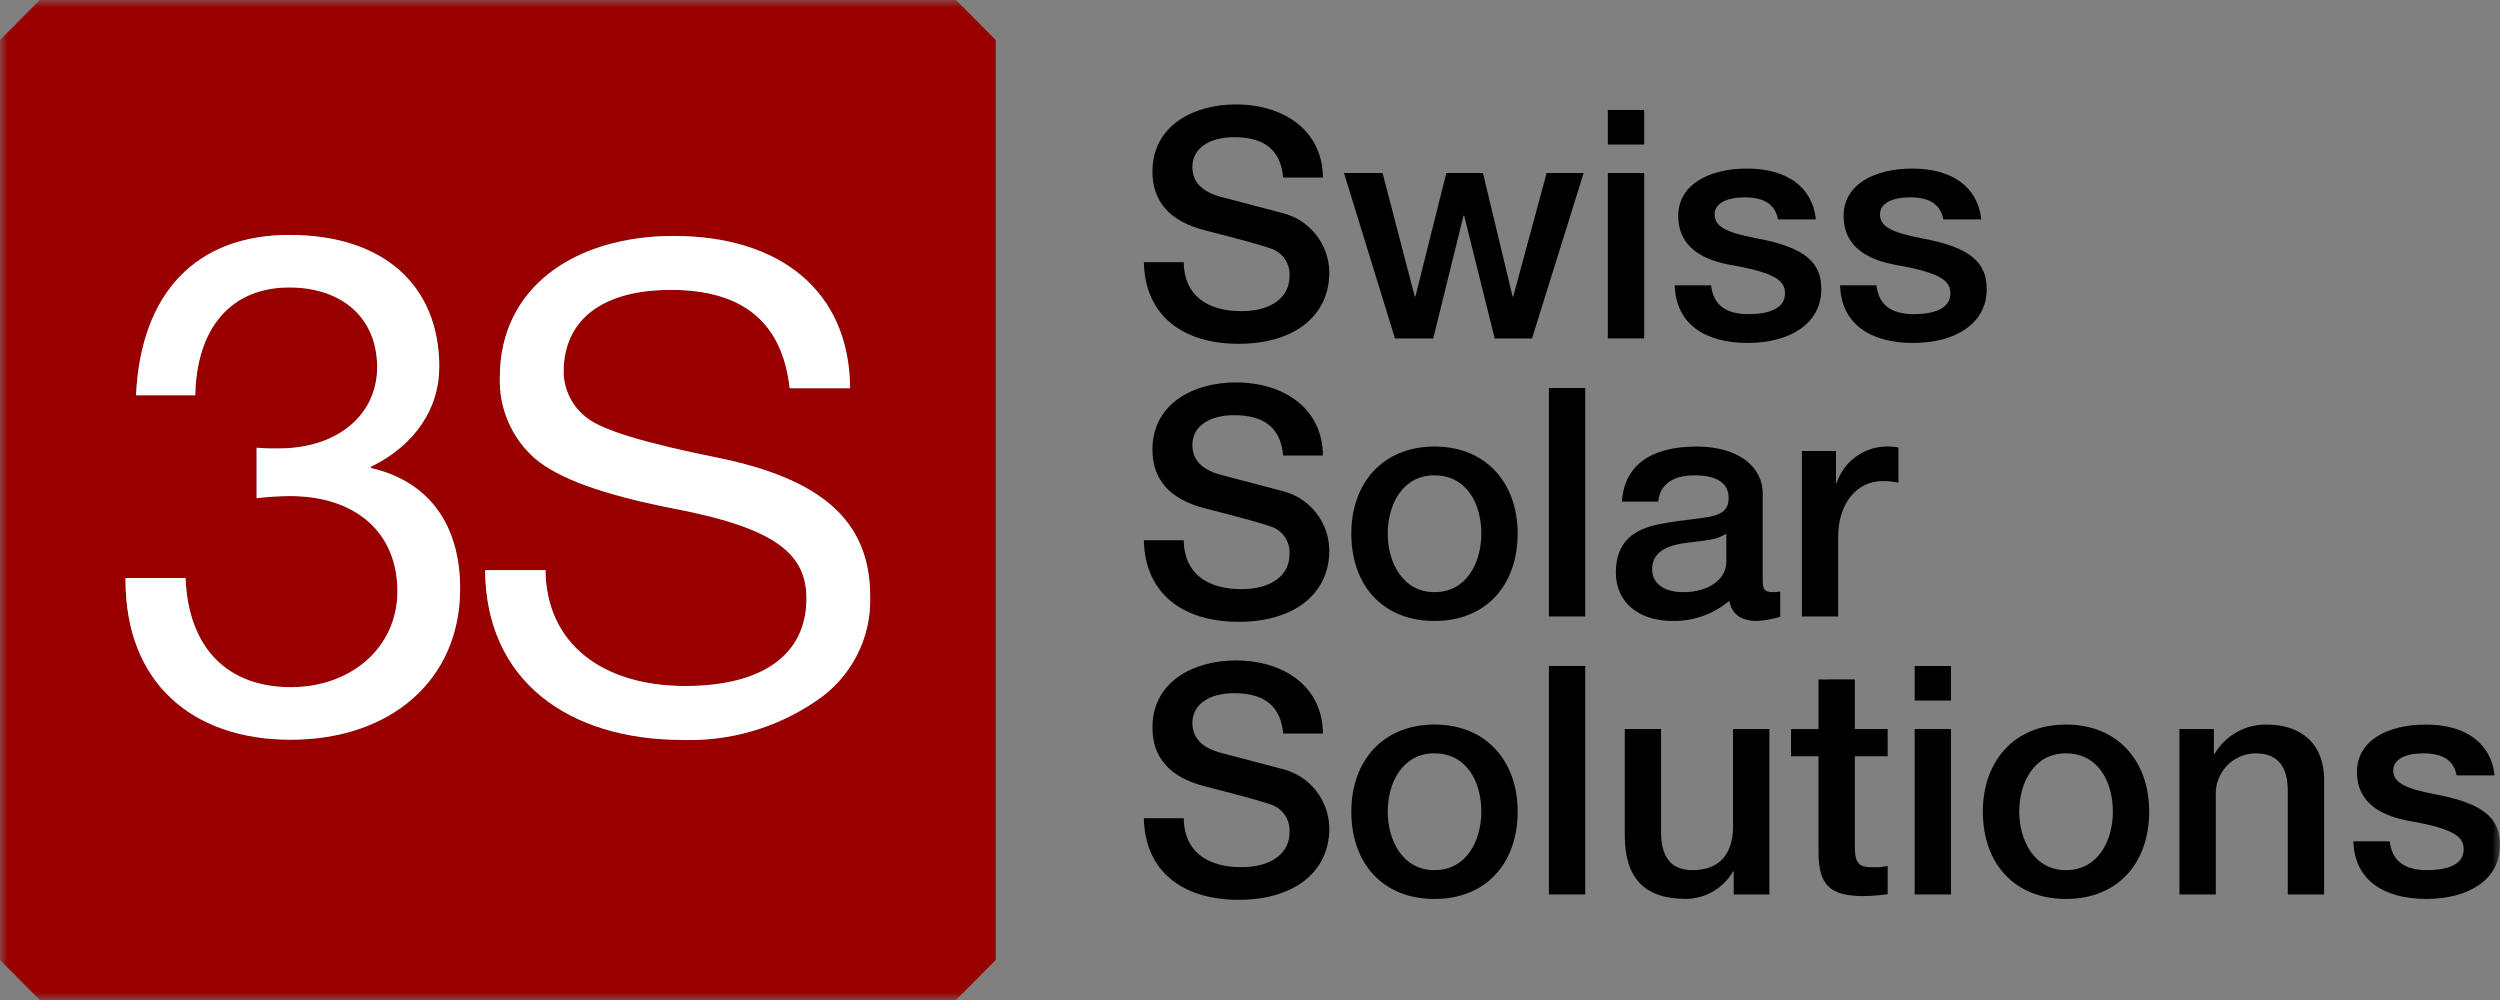
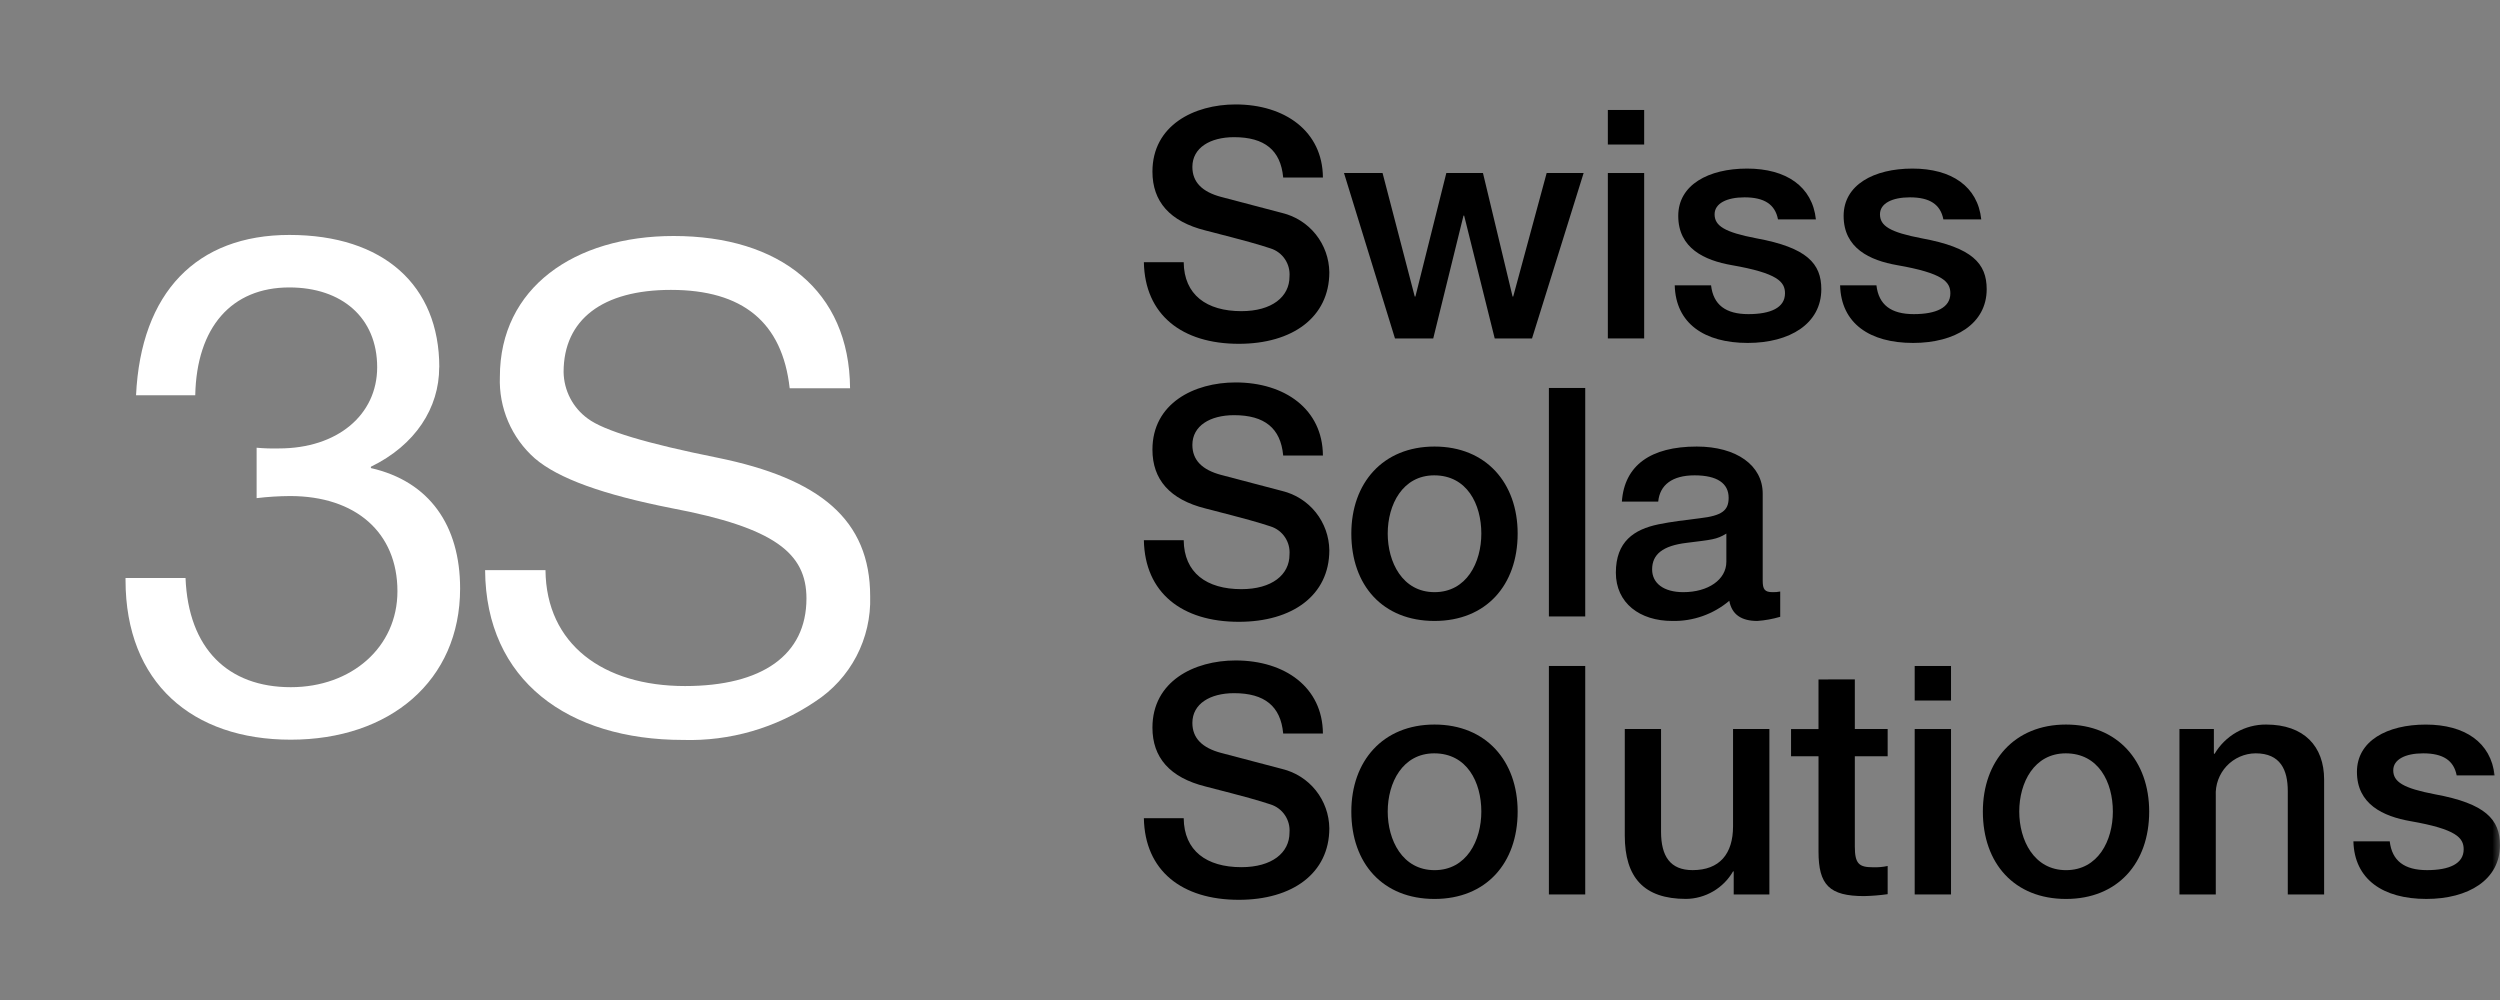
<svg xmlns="http://www.w3.org/2000/svg" width="160" height="64" viewBox="0 0 160 64" fill="none">
  <rect x="0" y="0" width="160" height="64" fill="#808080" stroke="none" />
  <g clip-path="url(#clip0_22_2482)">
    <mask id="mask0_22_2482" style="mask-type:luminance" maskUnits="userSpaceOnUse" x="0" y="0" width="161" height="64">
      <path d="M160.001 0H0V64H160.001V0Z" fill="white" />
    </mask>
    <g mask="url(#mask0_22_2482)">
      <path d="M84.671 11.36H82.122V11.339C81.959 9.619 80.939 8.779 78.981 8.779C77.452 8.779 76.312 9.455 76.312 10.682C76.312 11.645 76.923 12.279 78.168 12.607L82.063 13.631C82.912 13.837 83.67 14.321 84.216 15.007C84.761 15.693 85.064 16.542 85.077 17.42C85.077 20.308 82.711 22.004 79.285 22.004C75.635 22.004 73.269 20.14 73.208 16.781H75.757C75.778 18.869 77.221 19.914 79.448 19.914C81.406 19.914 82.528 18.992 82.528 17.702C82.559 17.309 82.457 16.917 82.238 16.59C82.019 16.262 81.696 16.019 81.322 15.9C80.507 15.633 79.874 15.449 77.162 14.753C74.857 14.179 73.756 12.889 73.756 10.985C73.756 8.015 76.425 6.684 79.079 6.684C82.239 6.684 84.646 8.404 84.666 11.354" fill="black" />
      <path d="M88.484 11.074L90.544 18.98H90.585L92.565 11.074H94.91L96.805 18.98H96.845L98.986 11.074H101.352L98.049 21.662H95.662L93.705 13.798H93.664L91.727 21.662H89.279L86.016 11.074H88.484Z" fill="black" />
      <path d="M105.227 9.25H102.902V7.038H105.227V9.25ZM105.227 21.66H102.902V11.073H105.227V21.66Z" fill="black" />
      <path d="M116.219 14.043H113.792C113.608 13.08 112.915 12.63 111.651 12.63C110.509 12.63 109.734 13.019 109.734 13.715C109.734 14.452 110.366 14.862 112.404 15.251C115.646 15.845 116.564 16.869 116.564 18.507C116.564 20.719 114.545 21.948 111.853 21.948C109.08 21.948 107.244 20.698 107.183 18.261H109.508C109.651 19.509 110.446 20.104 111.895 20.104C113.322 20.104 114.24 19.694 114.24 18.773C114.24 18.036 113.77 17.482 110.834 16.97C109.08 16.663 107.408 15.885 107.408 13.816C107.408 11.827 109.346 10.789 111.813 10.789C114.321 10.789 115.994 11.936 116.218 14.045" fill="black" />
      <path d="M126.802 14.043H124.376C124.192 13.08 123.499 12.63 122.235 12.63C121.093 12.63 120.318 13.019 120.318 13.715C120.318 14.452 120.95 14.862 122.987 15.251C126.23 15.845 127.148 16.869 127.148 18.507C127.148 20.719 125.129 21.948 122.437 21.948C119.663 21.948 117.828 20.698 117.767 18.261H120.092C120.235 19.509 121.03 20.104 122.478 20.104C123.906 20.104 124.823 19.694 124.823 18.773C124.823 18.036 124.354 17.482 121.417 16.97C119.663 16.663 117.992 15.885 117.992 13.816C117.992 11.827 119.929 10.789 122.397 10.789C124.905 10.789 126.578 11.936 126.801 14.045" fill="black" />
      <path d="M84.671 29.152H82.122V29.131C81.959 27.411 80.939 26.571 78.981 26.571C77.452 26.571 76.312 27.247 76.312 28.474C76.312 29.436 76.923 30.071 78.168 30.399L82.063 31.423C82.912 31.629 83.67 32.113 84.216 32.799C84.761 33.485 85.064 34.334 85.077 35.212C85.077 38.1 82.711 39.796 79.285 39.796C75.635 39.796 73.269 37.932 73.208 34.573H75.757C75.778 36.661 77.221 37.706 79.448 37.706C81.406 37.706 82.528 36.784 82.528 35.494C82.559 35.101 82.457 34.709 82.238 34.382C82.019 34.054 81.696 33.811 81.322 33.692C80.507 33.425 79.874 33.241 77.162 32.545C74.857 31.971 73.756 30.681 73.756 28.777C73.756 25.807 76.425 24.476 79.079 24.476C82.239 24.476 84.646 26.196 84.666 29.146" fill="black" />
      <path d="M97.13 34.149C97.13 37.447 95.112 39.741 91.808 39.741C88.503 39.741 86.485 37.468 86.485 34.149C86.485 30.913 88.503 28.579 91.808 28.579C95.112 28.579 97.13 30.914 97.13 34.149ZM91.808 37.898C93.868 37.898 94.805 35.995 94.805 34.149C94.805 32.265 93.887 30.422 91.791 30.422C89.773 30.422 88.814 32.285 88.814 34.149C88.814 35.972 89.752 37.898 91.812 37.898" fill="black" />
      <path d="M101.455 24.83H99.129V39.453H101.455V24.83Z" fill="black" />
      <path d="M112.813 31.589V37.16C112.813 37.712 112.935 37.898 113.445 37.898C113.609 37.903 113.773 37.889 113.934 37.857V39.475C113.457 39.616 112.966 39.705 112.47 39.741C111.45 39.741 110.838 39.331 110.675 38.451C109.654 39.311 108.357 39.77 107.025 39.741C104.945 39.741 103.415 38.595 103.415 36.649C103.415 34.66 104.577 33.881 106.147 33.556C106.942 33.392 107.82 33.289 108.798 33.167C110.205 33.003 110.633 32.675 110.633 31.856C110.633 30.934 109.899 30.422 108.451 30.422C107.023 30.422 106.228 31.036 106.126 32.101H103.8C103.963 29.787 105.636 28.579 108.593 28.579C111.142 28.579 112.813 29.789 112.813 31.589ZM107.732 37.898C109.322 37.898 110.487 37.098 110.487 35.952V34.149C109.855 34.538 109.55 34.538 107.938 34.743C106.409 34.928 105.736 35.481 105.736 36.444C105.736 37.324 106.471 37.898 107.735 37.898" fill="black" />
-       <path d="M121.499 28.64V30.889C121.17 30.825 120.836 30.791 120.5 30.786C118.767 30.786 117.645 32.301 117.645 34.332V39.452H115.32V28.865H117.503V30.913H117.543C117.762 30.258 118.174 29.684 118.723 29.267C119.273 28.851 119.935 28.61 120.623 28.578C120.916 28.564 121.21 28.585 121.499 28.64Z" fill="black" />
      <path d="M84.671 46.944H82.122V46.923C81.959 45.203 80.939 44.363 78.981 44.363C77.452 44.363 76.312 45.039 76.312 46.266C76.312 47.229 76.923 47.863 78.168 48.191L82.063 49.215C82.912 49.421 83.67 49.905 84.216 50.591C84.761 51.277 85.064 52.126 85.077 53.004C85.077 55.892 82.711 57.588 79.285 57.588C75.635 57.588 73.269 55.724 73.208 52.366H75.757C75.778 54.455 77.221 55.499 79.448 55.499C81.406 55.499 82.528 54.577 82.528 53.287C82.559 52.894 82.457 52.502 82.238 52.175C82.019 51.847 81.696 51.604 81.322 51.485C80.507 51.218 79.874 51.034 77.162 50.338C74.857 49.764 73.756 48.474 73.756 46.569C73.756 43.6 76.425 42.269 79.079 42.269C82.239 42.269 84.646 43.989 84.666 46.939" fill="black" />
      <path d="M97.13 51.941C97.13 55.239 95.112 57.533 91.808 57.533C88.503 57.533 86.485 55.26 86.485 51.941C86.485 48.705 88.503 46.371 91.808 46.371C95.112 46.371 97.13 48.706 97.13 51.941ZM91.808 55.69C93.868 55.69 94.805 53.787 94.805 51.941C94.805 50.057 93.887 48.214 91.791 48.214C89.773 48.214 88.814 50.077 88.814 51.941C88.814 53.764 89.752 55.69 91.812 55.69" fill="black" />
      <path d="M101.455 42.622H99.129V57.245H101.455V42.622Z" fill="black" />
      <path d="M106.307 46.657V53.23C106.307 54.806 106.899 55.688 108.326 55.688C110.059 55.688 110.915 54.643 110.915 52.882V46.655H113.241V57.244H110.957V55.769H110.916C110.609 56.3 110.169 56.741 109.641 57.049C109.112 57.358 108.513 57.524 107.902 57.53C105.21 57.53 103.986 56.158 103.986 53.475V46.654L106.307 46.657Z" fill="black" />
      <path d="M118.709 43.483V46.658H120.81V48.399H118.709V54.174C118.709 55.281 118.974 55.505 119.872 55.505C120.187 55.516 120.501 55.489 120.81 55.423V57.227C120.309 57.298 119.806 57.339 119.301 57.35C117.078 57.35 116.385 56.633 116.385 54.503V48.4H114.627V46.659H116.384V43.484L118.709 43.483Z" fill="black" />
      <path d="M124.865 44.834H122.54V42.623H124.865V44.834ZM124.865 57.245H122.54V46.657H124.865V57.245Z" fill="black" />
      <path d="M137.548 51.941C137.548 55.239 135.53 57.533 132.225 57.533C128.921 57.533 126.903 55.26 126.903 51.941C126.903 48.705 128.922 46.371 132.225 46.371C135.529 46.371 137.548 48.706 137.548 51.941ZM132.225 55.69C134.285 55.69 135.223 53.787 135.223 51.941C135.223 50.057 134.305 48.214 132.209 48.214C130.19 48.214 129.232 50.077 129.232 51.941C129.232 53.764 130.17 55.69 132.23 55.69" fill="black" />
      <path d="M148.744 49.893V57.245H146.418V50.629C146.418 49.278 145.95 48.213 144.359 48.213C144.011 48.215 143.668 48.289 143.349 48.429C143.03 48.569 142.743 48.772 142.504 49.026C142.266 49.281 142.082 49.582 141.962 49.91C141.843 50.238 141.791 50.587 141.81 50.936V57.245H139.485V46.658H141.688V48.215L141.728 48.255C142.066 47.678 142.549 47.2 143.129 46.869C143.709 46.538 144.365 46.366 145.032 46.371C147.459 46.371 148.744 47.763 148.744 49.893Z" fill="black" />
      <path d="M159.654 49.627H157.227C157.043 48.664 156.349 48.214 155.085 48.214C153.943 48.214 153.168 48.603 153.168 49.299C153.168 50.036 153.8 50.446 155.838 50.835C159.081 51.429 159.998 52.453 159.998 54.091C159.998 56.303 157.98 57.532 155.287 57.532C152.514 57.532 150.678 56.282 150.618 53.845H152.943C153.086 55.093 153.881 55.688 155.33 55.688C156.758 55.688 157.675 55.278 157.675 54.357C157.675 53.62 157.206 53.066 154.27 52.554C152.516 52.247 150.844 51.469 150.844 49.4C150.844 47.411 152.782 46.373 155.249 46.373C157.757 46.373 159.429 47.52 159.654 49.629" fill="black" />
-       <path fill-rule="evenodd" clip-rule="evenodd" d="M61.178 0H2.549L0 2.56V61.44L2.549 64H61.178L63.727 61.44V2.56L61.178 0ZM18.608 47.343C12.321 47.343 8.035 43.71 8.035 37.128V36.994H11.871C12.05 41.519 14.593 43.983 18.608 43.983C22.489 43.983 25.433 41.429 25.433 37.842C25.433 34.079 22.757 31.749 18.564 31.749C17.848 31.753 17.133 31.798 16.422 31.883V28.657C16.896 28.699 17.373 28.714 17.85 28.702C21.597 28.702 24.136 26.552 24.136 23.505C24.136 20.324 21.861 18.398 18.515 18.398C14.812 18.398 12.582 20.952 12.493 25.297H8.704C9.017 18.711 12.585 15.038 18.521 15.038C24.544 15.038 28.112 18.264 28.112 23.505C28.112 26.1 26.596 28.478 23.74 29.867V29.954C27.487 30.805 29.451 33.628 29.451 37.66C29.451 43.574 24.945 47.337 18.61 47.337M52.175 44.892C49.681 46.581 46.722 47.441 43.716 47.35C36.374 47.35 31.094 43.556 31.051 36.484H34.912C34.955 41.227 38.604 43.901 43.843 43.901C48.78 43.901 51.614 41.917 51.614 38.295C51.614 35.407 49.596 33.768 42.984 32.517C38.605 31.652 35.729 30.62 34.225 29.327C33.49 28.678 32.908 27.874 32.522 26.971C32.136 26.069 31.955 25.091 31.993 24.11C31.993 18.418 36.758 15.098 43.113 15.098C49.897 15.098 54.362 18.59 54.405 24.842H50.54C50.068 20.617 47.534 18.547 42.94 18.547C38.561 18.547 36.07 20.445 36.07 23.807C36.08 24.39 36.224 24.962 36.493 25.479C36.761 25.995 37.146 26.441 37.616 26.782C38.65 27.561 41.394 28.378 45.903 29.284C52.472 30.62 55.691 33.251 55.691 38.166C55.731 39.496 55.428 40.815 54.811 41.993C54.194 43.172 53.285 44.17 52.171 44.892" fill="#990000" />
      <path d="M28.109 23.509C28.109 26.103 26.592 28.482 23.737 29.871V29.957C27.484 30.808 29.447 33.631 29.447 37.663C29.447 43.577 24.941 47.34 18.607 47.34C12.32 47.34 8.034 43.708 8.034 37.125V36.991H11.874C12.052 41.516 14.595 43.98 18.61 43.98C22.491 43.98 25.436 41.426 25.436 37.84C25.436 34.077 22.759 31.747 18.566 31.747C17.85 31.751 17.135 31.795 16.424 31.881V28.655C16.899 28.697 17.376 28.712 17.852 28.7C21.599 28.7 24.139 26.55 24.139 23.503C24.139 20.322 21.864 18.396 18.518 18.396C14.815 18.396 12.584 20.95 12.496 25.295H8.707C9.019 18.709 12.588 15.036 18.524 15.036C24.546 15.036 28.115 18.262 28.115 23.503" fill="white" />
      <path d="M54.404 24.848H50.54C50.068 20.623 47.534 18.553 42.94 18.553C38.561 18.553 36.07 20.45 36.07 23.813C36.08 24.396 36.224 24.968 36.493 25.485C36.761 26.001 37.146 26.448 37.616 26.788C38.65 27.567 41.394 28.384 45.902 29.29C52.471 30.626 55.691 33.257 55.691 38.172C55.731 39.502 55.428 40.821 54.812 42C54.195 43.178 53.285 44.177 52.171 44.899C49.678 46.588 46.719 47.447 43.712 47.356C36.371 47.356 31.09 43.562 31.047 36.49H34.911C34.954 41.233 38.604 43.907 43.842 43.907C48.779 43.907 51.613 41.923 51.613 38.301C51.613 35.413 49.595 33.774 42.983 32.523C38.604 31.658 35.727 30.626 34.225 29.333C33.49 28.685 32.908 27.88 32.522 26.978C32.135 26.075 31.954 25.098 31.992 24.116C31.992 18.424 36.758 15.104 43.112 15.104C49.896 15.104 54.361 18.596 54.404 24.848Z" fill="white" />
    </g>
  </g>
  <defs>
    <clipPath id="clip0_22_2482">
      <rect width="160" height="64" fill="white" />
    </clipPath>
  </defs>
</svg>